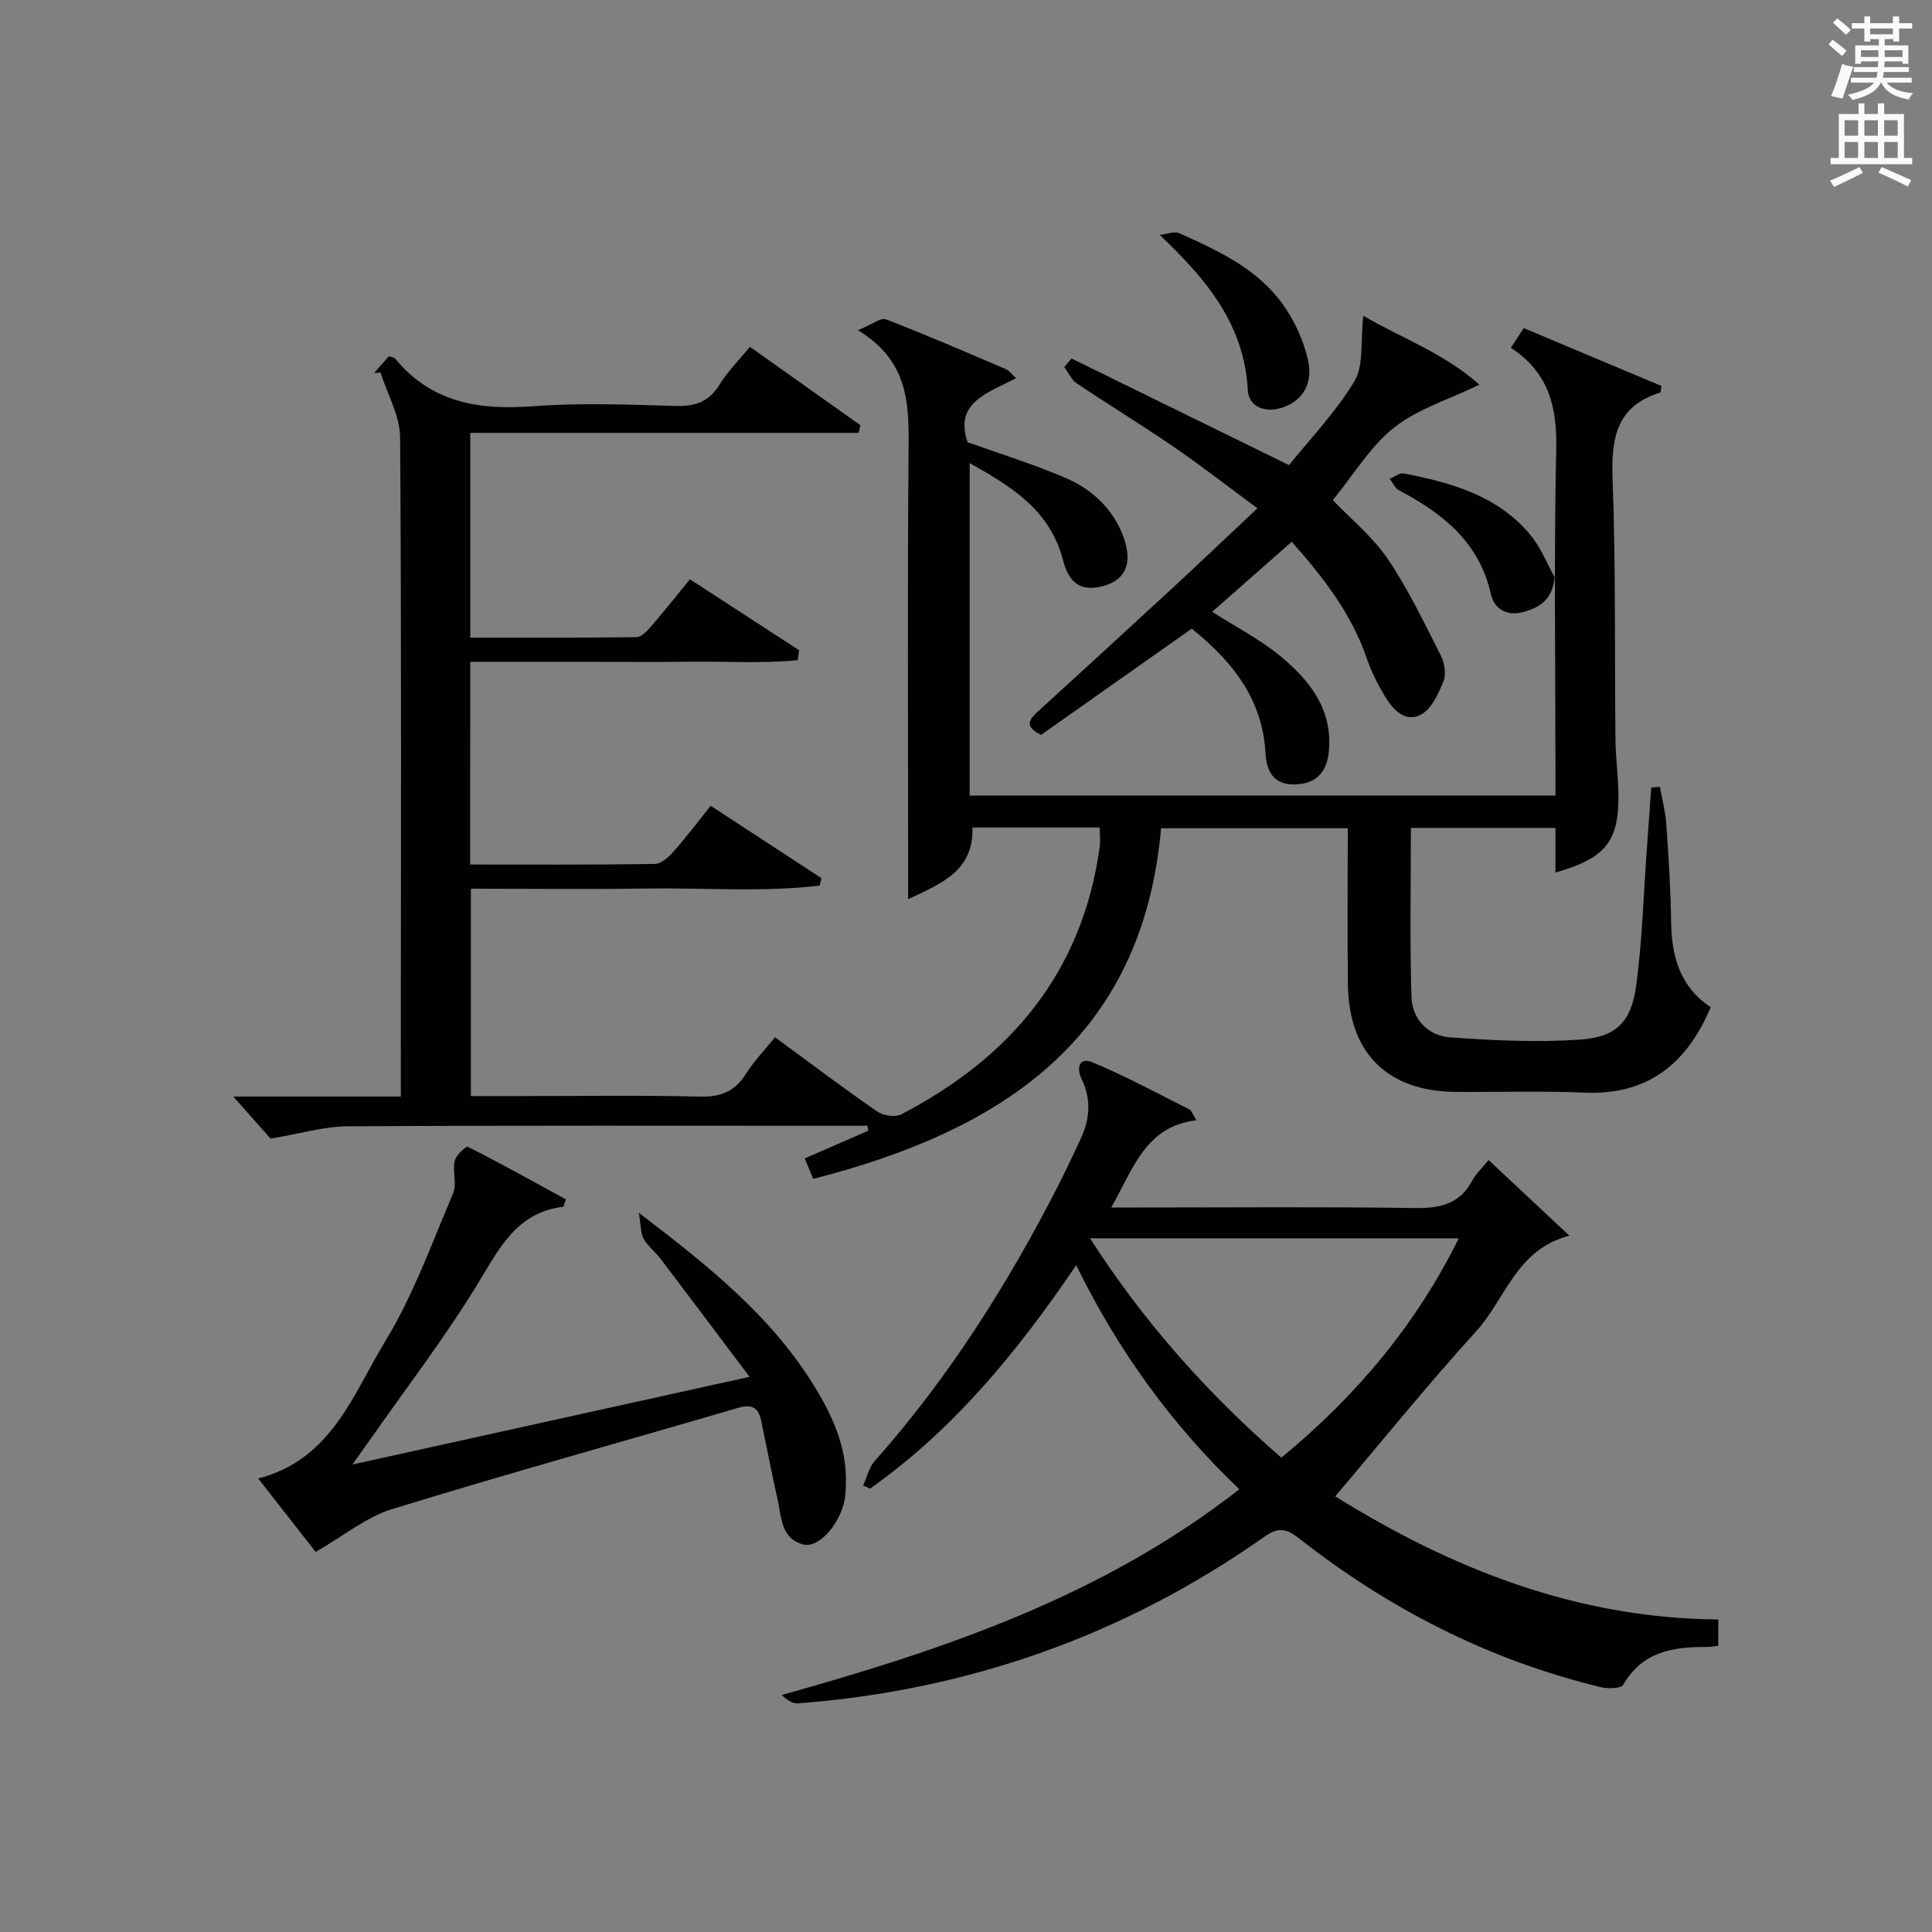
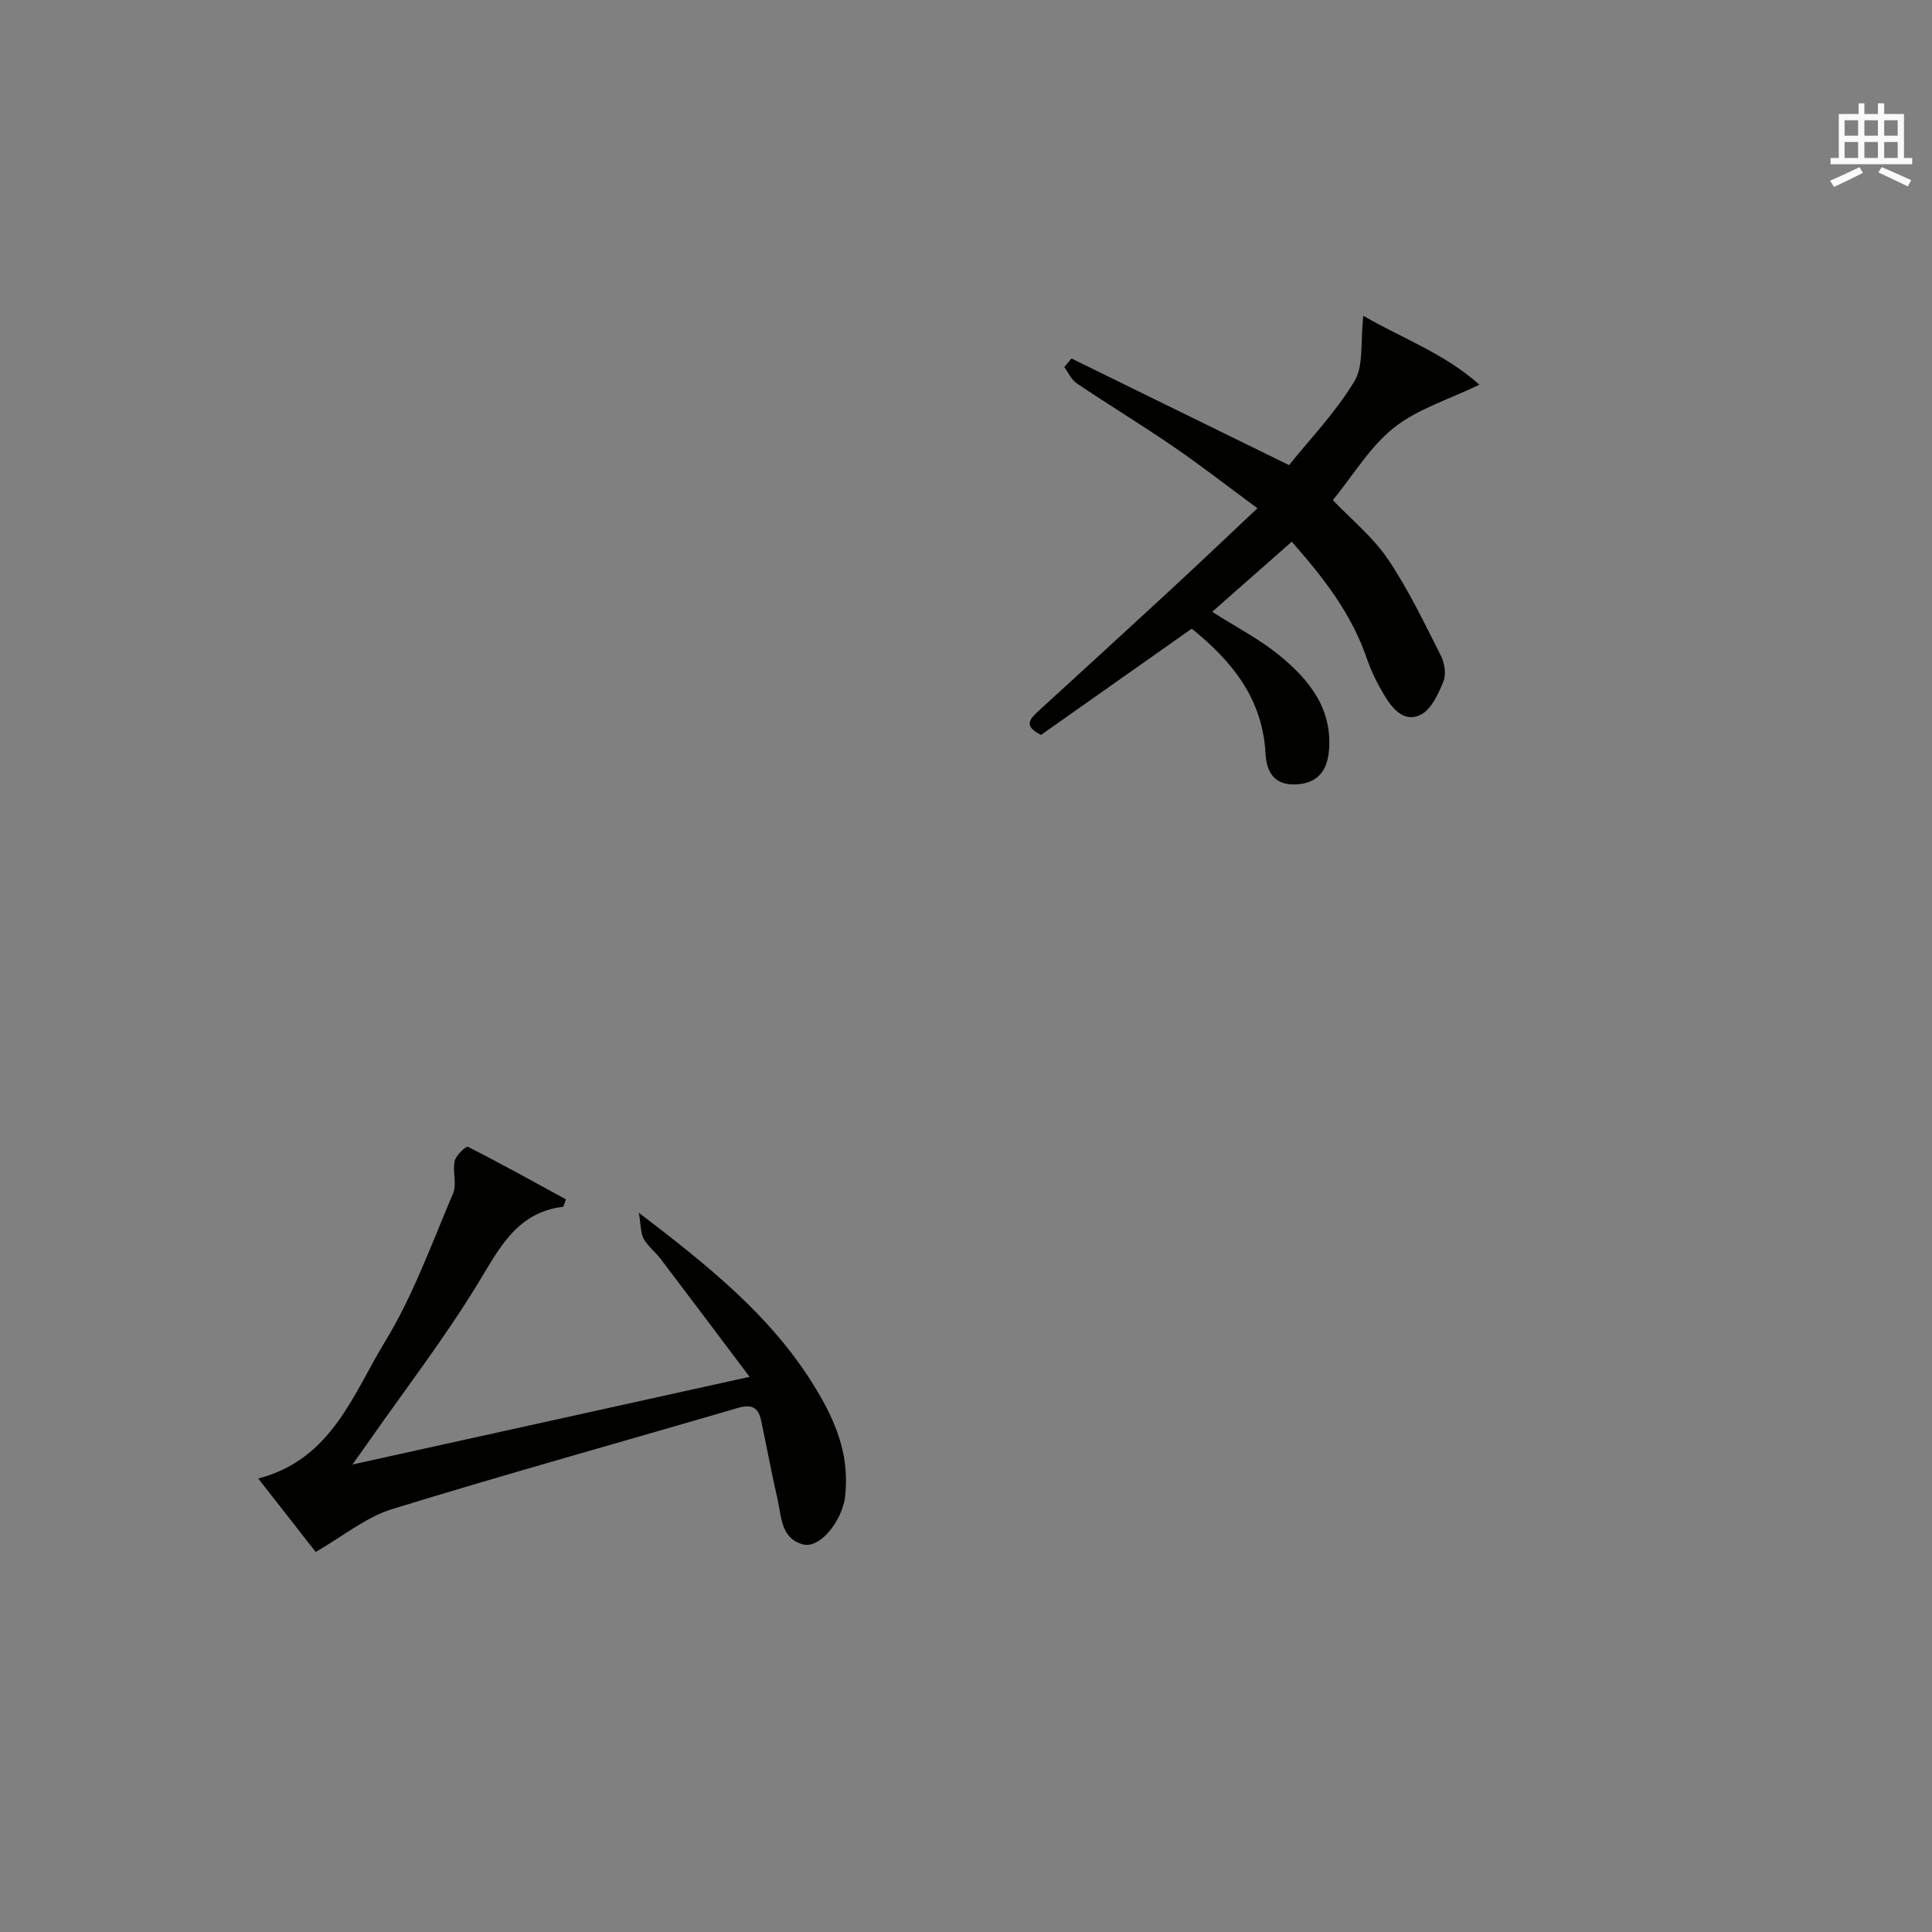
<svg xmlns="http://www.w3.org/2000/svg" version="1.1" id="漢-ZDIC-典" x="0px" y="0px" viewBox="0 0 400 400" style="enable-background:new 0 0 400 400;" xml:space="preserve">
  <rect x="0" y="0" width="400" height="400" fill="#808080" stroke="none" />
  <style type="text/css">
	.st1{fill:#010100;}
	.st2{fill:#fafafb;}
</style>
  <g>
-     <path class="st1" d="M97.34,178.99c12.99,0,25.63,0.08,38.26-0.12c1.31-0.02,2.85-1.43,3.86-2.57c2.63-2.98,5.02-6.16,7.68-9.47   c7.81,5.1,15.37,10.04,22.93,14.98c-0.12,0.52-0.24,1.04-0.37,1.55c-11.89,1.4-23.88,0.42-35.81,0.6   c-11.99,0.18-23.99,0.04-36.4,0.04c0,14.22,0,28.25,0,42.93c3.43,0,6.87,0,10.32,0c12.33,0,24.67-0.2,36.99,0.11   c4.28,0.11,7.26-0.96,9.57-4.62c1.67-2.65,3.89-4.95,6.09-7.67c7.11,5.22,13.99,10.42,21.08,15.33c1.27,0.88,3.77,1.3,5.04,0.64   c22.62-11.75,37.49-29.37,41.09-55.29c0.18-1.26,0.02-2.57,0.02-4.11c-8.82,0-17.42,0-26.36,0c0.29,8.85-6.22,11.56-13.31,14.84   c0-2.32,0-4.07,0-5.81c0-28.99-0.16-57.99,0.09-86.98c0.08-9.42,0.25-18.48-10.49-25c2.9-1.18,4.72-2.67,5.82-2.25   c8.36,3.22,16.59,6.79,24.84,10.32c0.69,0.29,1.18,1.03,2.08,1.84c-5.77,3.1-12.87,4.96-10.03,13.27   c6.81,2.45,13.73,4.57,20.33,7.42c5.46,2.36,9.79,6.37,11.93,12.17c2.15,5.84,0.17,9.48-5.29,10.44c-4.64,0.81-6.34-2.22-7.25-5.73   c-2.72-10.4-10.85-15.2-19.29-19.98c0,23.22,0,45.92,0,68.84c40.66,0,80.6,0,121.28,0c0-1.82,0-3.58,0-5.33   c0-22.16-0.33-44.33,0.16-66.48c0.19-8.69-1.57-15.77-9.4-20.91c0.96-1.45,1.73-2.63,2.68-4.06c9.66,4.06,19.19,8.06,28.53,11.99   c-0.2,1.05-0.2,1.34-0.27,1.36c-9.07,2.78-10.18,9.41-9.87,17.85c0.67,17.97,0.4,35.98,0.59,53.97c0.04,3.65,0.54,7.29,0.61,10.94   c0.2,10.12-2.54,13.62-13.03,16.61c0-3.03,0-5.97,0-9.24c-10.04,0-19.76,0-29.93,0c0,11.78-0.24,23.4,0.12,35   c0.14,4.58,3.41,8.03,7.96,8.36c8.93,0.65,17.95,1.07,26.87,0.48c7.57-0.5,10.7-3.67,11.71-11.28c1.25-9.37,1.51-18.87,2.2-28.31   c0.3-4.2,0.6-8.4,0.9-12.6c0.6-0.05,1.2-0.1,1.8-0.15c0.45,2.53,1.13,5.04,1.31,7.59c0.47,6.8,0.92,13.61,1.01,20.42   c0.09,7.21,1.9,13.46,8.2,17.6c-4.96,11.77-13.06,18.26-26.2,17.7c-8.82-0.38-17.66-0.09-26.49-0.15   c-14.19-0.09-22.24-7.97-22.43-22.2c-0.14-10.66-0.03-21.32-0.03-32.39c-12.9,0-25.6,0-38.65,0c-3.88,43.89-33.25,62.64-72.02,72.6   c-0.57-1.37-1.11-2.67-1.76-4.24c4.6-2.01,8.88-3.87,13.16-5.74c-0.06-0.34-0.13-0.68-0.19-1.02c-1.56,0-3.12,0-4.67,0   c-34.33,0-68.65-0.09-102.98,0.11c-4.83,0.03-9.66,1.5-15.91,2.55c-1.7-1.92-4.52-5.1-7.71-8.71c11.48,0,22.82,0,34.67,0   c0-2.57,0-4.53,0-6.48c0.02-43.32,0.16-86.65-0.14-129.97c-0.03-4.48-2.63-8.95-4.04-13.42c-0.45,0.02-0.89,0.04-1.34,0.05   c1.05-1.19,2.1-2.37,3.06-3.46c0.67,0.24,1.09,0.25,1.27,0.47c7.51,9.16,17.39,10.73,28.58,9.89c9.78-0.74,19.66-0.35,29.48-0.06   c4.07,0.12,6.94-0.85,9.13-4.43c1.63-2.67,3.92-4.93,6.28-7.82c7.68,5.45,15.28,10.85,22.88,16.24c-0.12,0.53-0.25,1.05-0.37,1.58   c-26.71,0-53.43,0-80.4,0c0,14.59,0,28.17,0,42.39c11.52,0,22.95,0.06,34.38-0.1c1.03-0.01,2.22-1.25,3.02-2.18   c2.7-3.12,5.25-6.35,8.07-9.8c7.73,5.02,15.17,9.86,22.6,14.69c-0.09,0.69-0.19,1.37-0.28,2.06c-7.34,0.72-14.79,0.23-22.17,0.32   c-7.5,0.09-15,0.02-22.5,0.02c-7.62,0-15.24,0-23.13,0C97.34,151.07,97.34,164.66,97.34,178.99z" />
-     <path class="st1" d="M247.69,231.94c-10.5,1.26-13.01,9.9-17.61,18.06c2.3,0,4,0,5.71,0c18.99,0,37.99-0.17,56.98,0.11   c5.24,0.08,9.39-0.72,12.03-5.66c0.75-1.41,2.01-2.56,3.4-4.27c5.5,5.15,10.77,10.08,16.72,15.65   c-11.02,2.86-13.22,13.14-19.32,19.83c-10.04,11.03-19.41,22.65-29.16,34.14c23.85,14.86,49.88,25.28,79.31,25.49   c0,2.37,0,3.78,0,5.46c-0.88,0.09-1.68,0.24-2.47,0.24c-6.93-0.04-13.27,0.97-17.2,7.82c-0.47,0.81-3.19,0.85-4.68,0.49   c-23.15-5.59-43.87-16.21-62.53-30.86c-2.8-2.2-4.44-2.15-7.21-0.19c-28.95,20.37-61.18,31.71-96.44,34.42   c-1.09,0.08-2.25-0.65-3.37-1.74c33.77-9.43,66.47-20.49,94.74-42.59c-14.03-13.4-25.09-28.68-33.78-46.4   c-12.16,17.96-25.38,34.03-42.66,46.26c-0.48-0.22-0.96-0.43-1.44-0.65c0.78-1.7,1.2-3.72,2.39-5.06   c15.47-17.43,27.76-36.95,38.3-57.64c1.51-2.96,2.87-5.98,4.3-8.98c1.96-4.11,2.28-8.26,0.25-12.44c-1.18-2.43-0.43-4.59,2.2-3.5   c6.88,2.86,13.46,6.42,20.13,9.78C246.72,229.94,246.93,230.74,247.69,231.94z M265.29,301.8c15.61-12.86,27.9-27.59,36.74-45.42   c-25.58,0-50.58,0-76.36,0C236.84,273.74,249.89,288.41,265.29,301.8z" />
    <path class="st1" d="M246.74,130.16c-10.75,7.58-21.06,14.84-31.2,21.99c-3.72-1.82-2.33-3.3-0.55-4.93c9.22-8.42,18.43-16.85,27.6-25.32   c5.73-5.3,11.37-10.68,17.75-16.67c-6.48-4.77-11.8-8.93-17.37-12.74c-6.59-4.51-13.42-8.67-20.05-13.13   c-1.11-0.75-1.73-2.22-2.57-3.36c0.5-0.59,1-1.19,1.49-1.78c14.81,7.26,29.62,14.52,45.04,22.08c4.27-5.33,9.65-10.9,13.54-17.37   c1.96-3.25,1.21-8.12,1.84-13.55c8,4.65,16.94,7.87,24.03,14.27c-6.34,3.07-12.79,5.01-17.69,8.9c-4.96,3.94-8.4,9.8-12.65,15   c3.82,4,8.3,7.63,11.39,12.2c4.24,6.27,7.53,13.2,10.97,19.98c0.77,1.51,1.14,3.82,0.55,5.3c-1.03,2.56-2.45,5.73-4.63,6.9   c-3.36,1.8-5.9-1.09-7.58-3.91c-1.44-2.41-2.73-4.97-3.64-7.62c-3.13-9.19-8.85-16.65-15.57-24.24   c-5.55,4.89-10.95,9.64-16.47,14.51c4.91,3.13,9.8,5.65,13.96,9.05c6.19,5.06,11.07,11.16,10.19,19.97   c-0.43,4.26-2.7,6.64-7.13,6.72c-4.42,0.08-5.79-2.9-5.98-6.46C261.39,144.65,255.09,136.89,246.74,130.16z" />
    <path class="st1" d="M72.97,303.21c27.6-6.09,54.09-11.94,82.22-18.15c-6.5-8.63-12.42-16.53-18.39-24.39c-1.1-1.45-2.64-2.62-3.53-4.18   c-0.64-1.13-0.55-2.69-1.01-5.41c14.4,11,27.23,21.27,36.1,35.54c3.91,6.28,6.99,12.88,6.78,20.54c-0.04,1.32-0.08,2.68-0.4,3.96   c-1.22,4.94-5.4,9.43-8.41,8.65c-4.68-1.21-4.51-5.68-5.33-9.28c-1.26-5.48-2.27-11.02-3.45-16.52c-0.57-2.67-2.07-3.27-4.76-2.48   c-23.88,7-47.87,13.64-71.65,20.97c-5.38,1.66-10.06,5.57-15.78,8.85c-3.47-4.44-7.5-9.58-11.9-15.2   c15.21-3.94,19.62-17.46,26.28-28.38c5.82-9.54,9.66-20.31,14.07-30.67c0.82-1.93-0.15-4.55,0.33-6.71   c0.26-1.18,2.36-3.11,2.73-2.92c6.88,3.49,13.63,7.24,20.31,10.89c-0.39,0.98-0.47,1.51-0.62,1.53   c-9.71,1.22-13.25,8.76-17.73,16.08c-6.84,11.18-14.87,21.64-22.4,32.41C75.49,299.67,74.53,301.01,72.97,303.21z" />
-     <path class="st1" d="M240.11,48.64c1.37-0.14,2.98-0.83,4.06-0.34c8.07,3.59,16.21,7.36,21.49,14.8c2.42,3.41,4.29,7.53,5.18,11.6   c0.87,4.01-0.5,7.94-5.14,9.61c-3.73,1.35-7.16-0.09-7.35-3.52C257.6,67.13,249.83,57.87,240.11,48.64z" />
-     <path class="st1" d="M321.88,119.52c-0.46,4.61-3.08,6.28-6.59,7.21c-3.41,0.91-5.95-0.76-6.6-3.67c-2.4-10.81-9.97-16.73-19.02-21.54   c-0.84-0.44-1.3-1.58-1.94-2.39c0.96-0.39,2.02-1.27,2.87-1.11c9.86,1.89,19.46,4.58,26.23,12.7   C318.97,113.28,320.22,116.57,321.88,119.52z" />
-     <path class="st2" d="M378.6,9.2l0.8-1c0.9,0.7,1.9,1.4,2.9,2.3l-0.9,1.1C380.3,10.7,379.4,9.9,378.6,9.2z M379.1,19.9   c0.9-2.1,1.6-4.3,2.3-6.7c0.4,0.2,0.8,0.4,2.3,0.6c-0.7,2.1-1.5,4.3-2.2,6.6L379.1,19.9z M379.5,4.7l0.9-0.9c1,0.8,2,1.6,2.8,2.4   l-1,1C381.2,6.3,380.3,5.4,379.5,4.7z M392,3.4h1.2v1.4h2.7v1.1h-2.7v2.7H392V8.1h-1.8v1.3h4.9v3.8h-1.2v-0.5h-3.7   c0,0.4-0.1,0.9-0.1,1.2h5.1v1H390c0,0.5-0.1,0.9-0.2,1.2h6v1h-5.2c1.1,1.3,2.9,2,5.5,2.2c-0.4,0.4-0.7,0.8-0.9,1.3   c-2.9-0.5-4.8-1.6-5.7-3.5h-0.1c-0.8,1.7-2.7,2.9-5.9,3.6c-0.2-0.4-0.6-0.8-0.9-1.1c2.8-0.6,4.6-1.4,5.4-2.5h-4.8v-1h5.3   c0.1-0.3,0.2-0.7,0.2-1.2h-4.9v-1h5c0-0.4,0-0.8,0.1-1.2h-3.6v0.5h-1.2V9.4h4.9V8.1h-1.8v0.5H386V5.9h-2.6V4.8h2.6V3.4h1.2v1.4h4.7   V3.4z M385.3,11.8h3.6c0-0.4,0-0.9,0-1.4h-3.6V11.8z M387.2,7.1h4.7V5.9h-4.7V7.1z M393.9,10.4h-3.7c0,0.5,0,1,0,1.4h3.7V10.4z" />
    <path class="st2" d="M384.7,21.4h1.3v2.2h2.8v-2.2h1.3v2.2h4.1v9.1h1.7V34h-16.9v-1.3h1.7v-9.1h4.1V21.4z M385,34.6l0.7,1.2   c-1.8,0.9-3.8,1.9-6,2.9c-0.2-0.4-0.5-0.8-0.8-1.3C381.3,36.4,383.3,35.4,385,34.6z M381.9,28.1h2.8v-3.2h-2.8V28.1z M381.9,32.7   h2.8v-3.3h-2.8V32.7z M386,28.1h2.8v-3.2H386V28.1z M386,32.7h2.8v-3.3H386V32.7z M389.6,34.6c2.1,0.9,4.1,1.8,6.1,2.7l-0.7,1.3   c-2.2-1.1-4.2-2-6.1-2.9L389.6,34.6z M392.9,24.9h-2.8v3.2h2.8V24.9z M390.1,32.7h2.8v-3.3h-2.8V32.7z" />
  </g>
</svg>